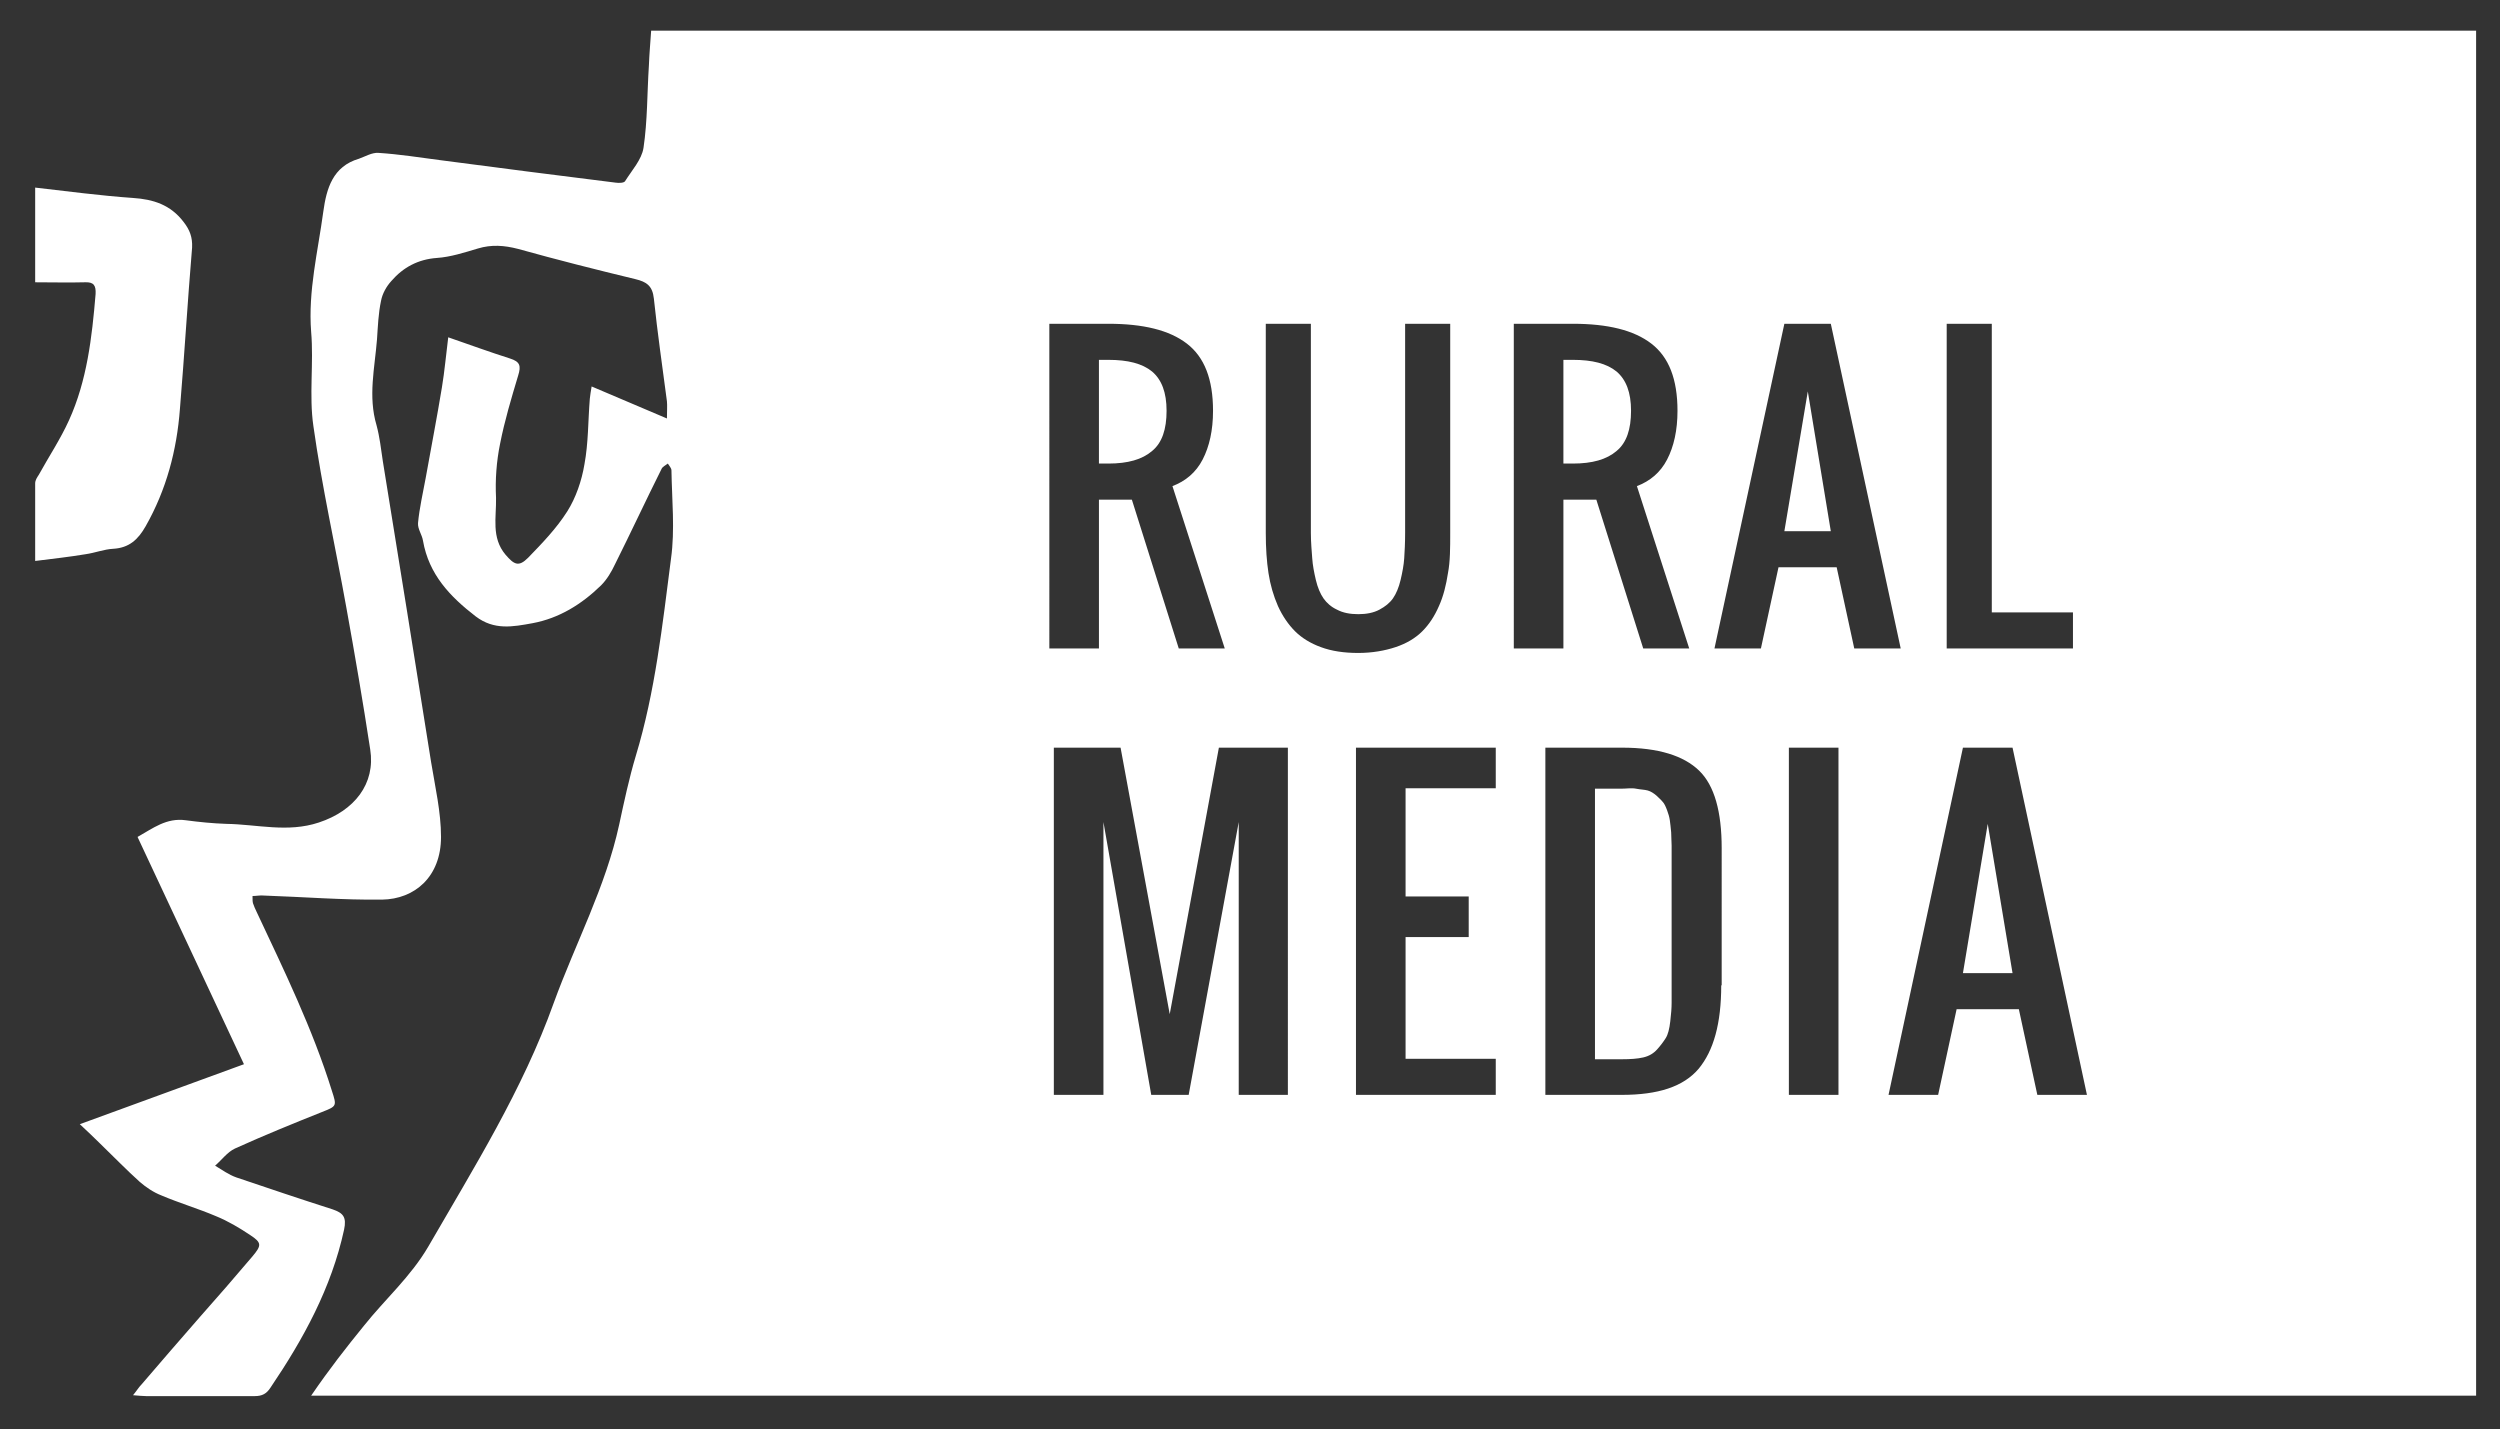
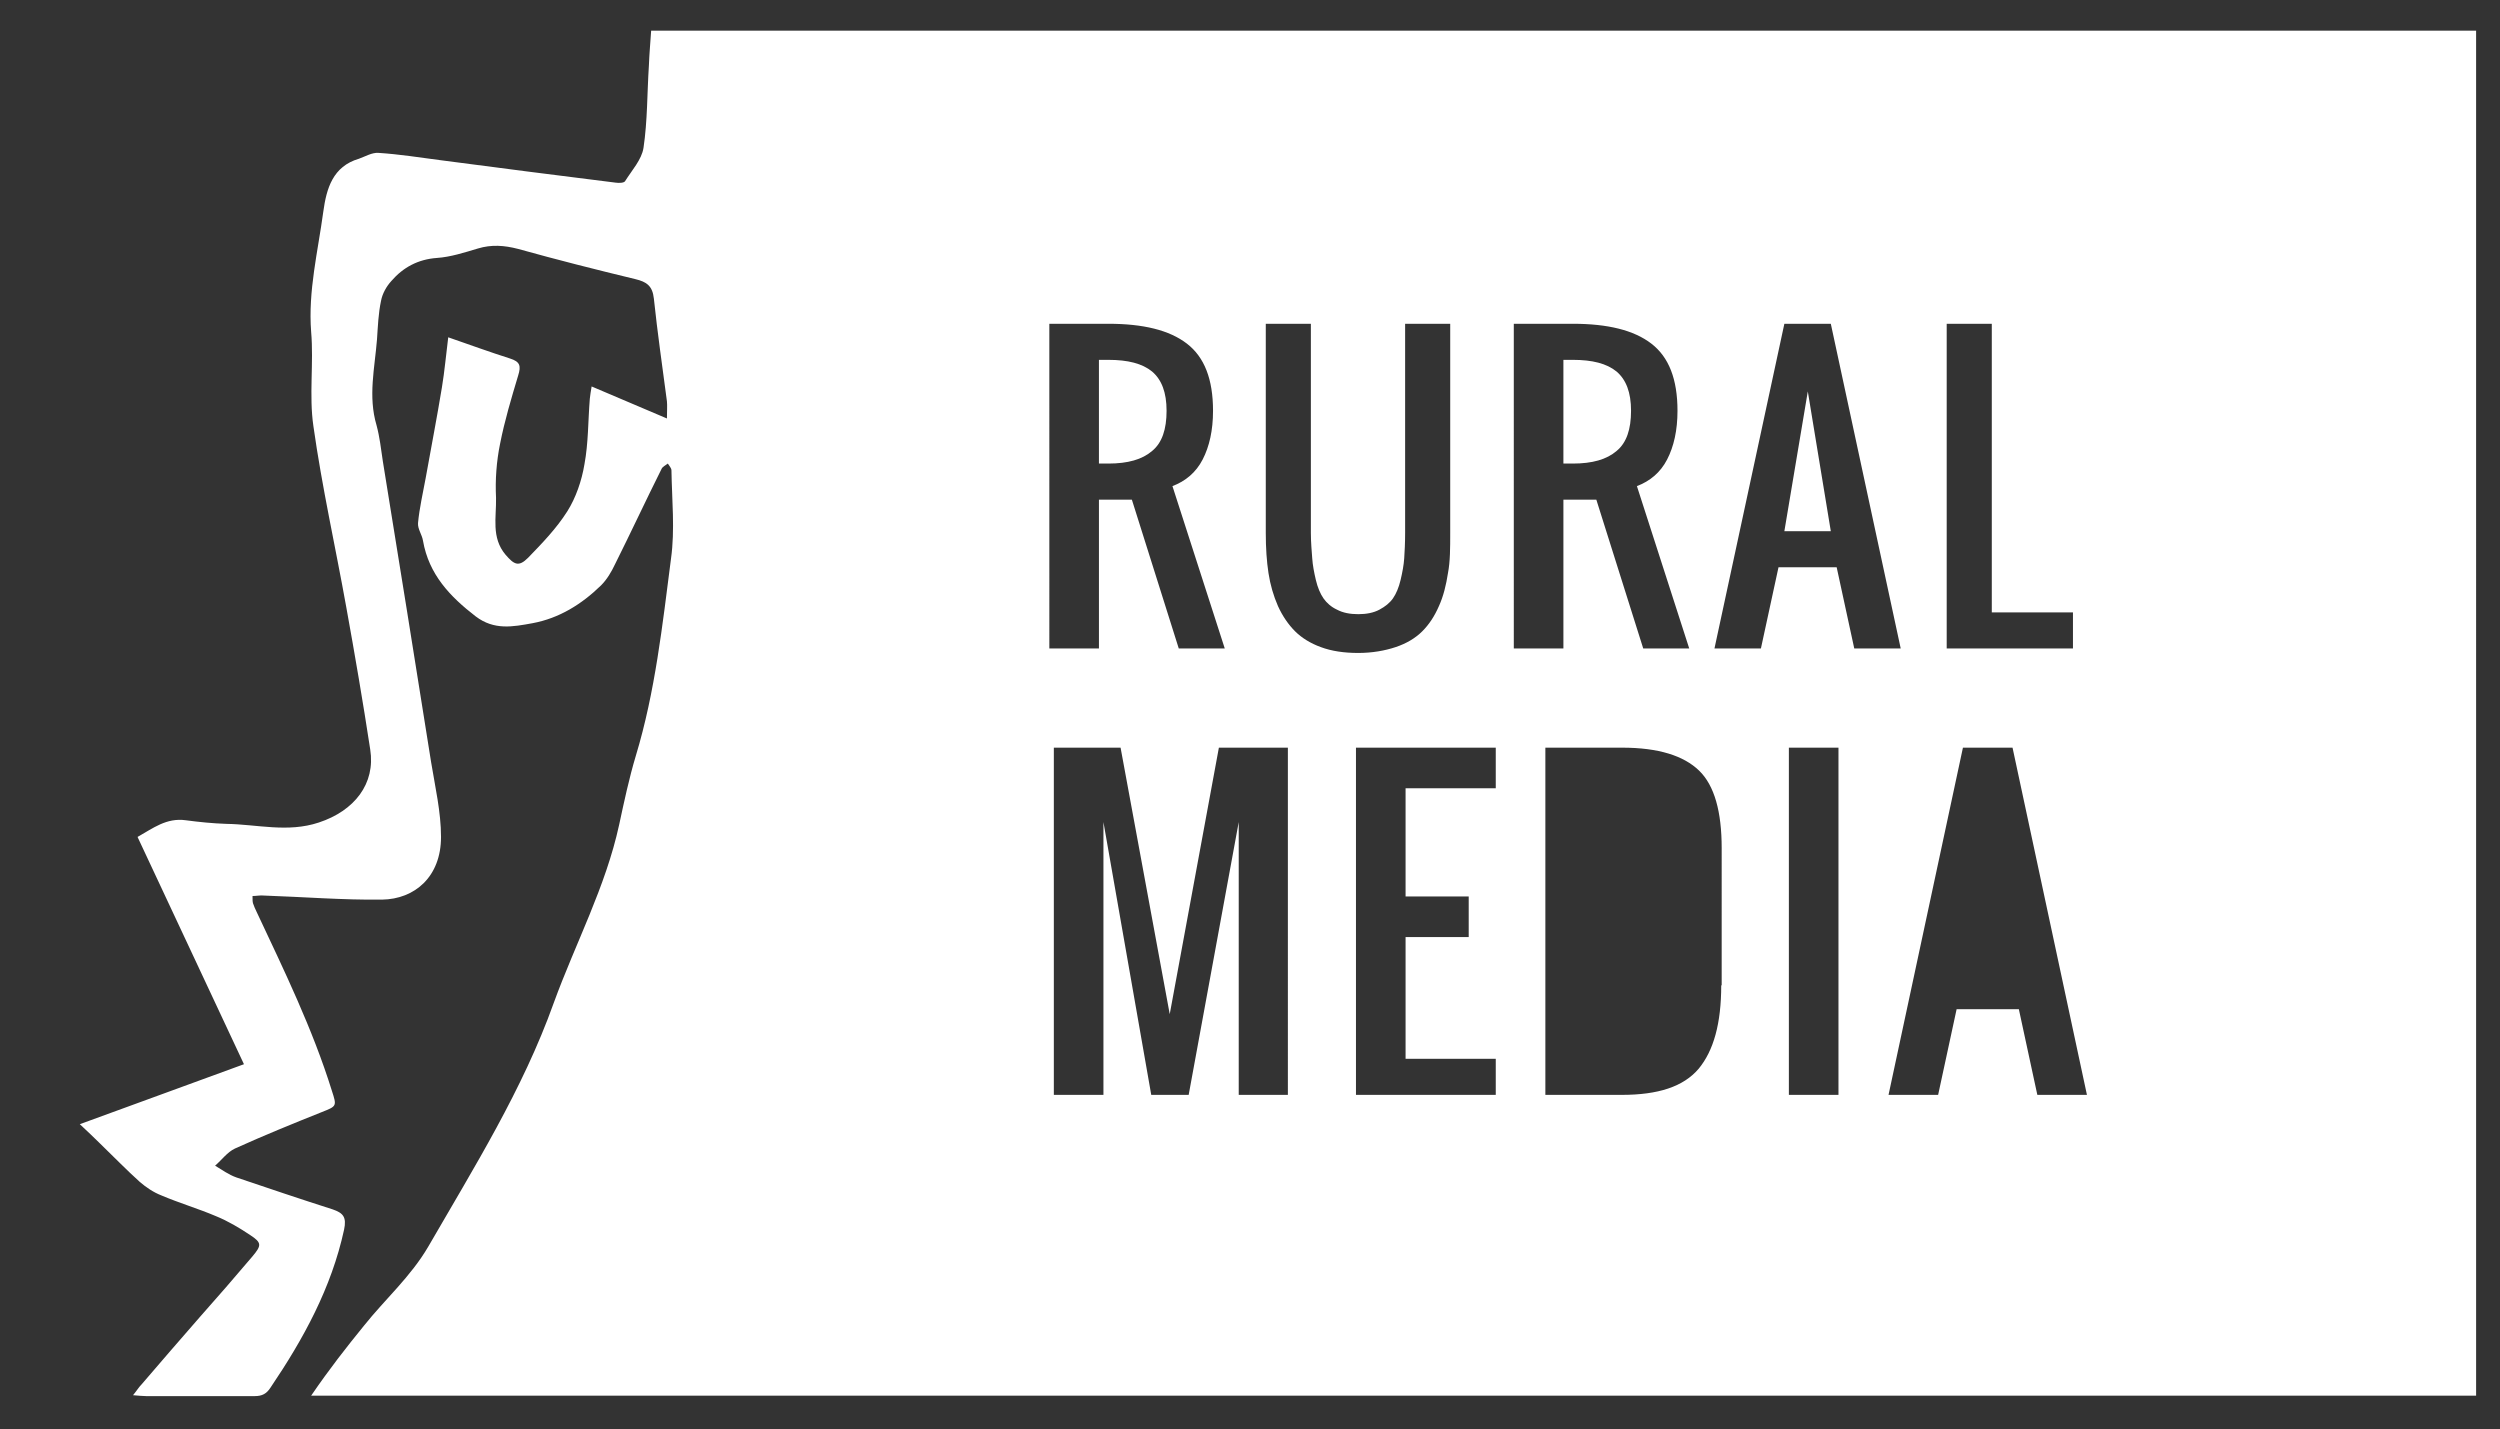
<svg xmlns="http://www.w3.org/2000/svg" version="1.1" id="Layer_1" x="0px" y="0px" viewBox="0 0 554.4 317" style="enable-background:new 0 0 554.4 317;" xml:space="preserve">
  <rect x="0" y="0" width="554.4" height="317" fill="#333333" stroke="none" />
  <style type="text/css"> .st0{fill:#FFFFFF;}</style>
-   <path class="st0" d="M8.6,105.3c2.2-4,4.8-7.9,6.7-12.1c4-8.8,5.1-18.4,5.9-28c0.1-1.9-0.4-2.7-2.4-2.6c-3.6,0.1-7,0-11,0V41.6 c7,0.8,14.5,1.8,21.7,2.3c4.5,0.3,8.3,1.5,11.2,5.3c1.4,1.8,2,3.4,1.9,5.7c-1,11.9-1.7,23.8-2.7,35.8c-0.7,9.2-3,17.9-7.6,26 c-1.7,3-3.7,4.8-7.2,5c-2,0.1-4,0.9-6.1,1.2c-3.6,0.6-7.2,1-11.2,1.5c0-6.1,0-11.7,0-17.2C7.8,106.5,8.2,105.9,8.6,105.3z" />
  <g>
    <polygon class="st0" points="395.7,117.8 406,117.8 400.9,86.8  " />
    <path class="st0" d="M358.5,100c2.2-1.8,3.2-4.8,3.2-8.9s-1.1-6.9-3.2-8.7c-2.2-1.8-5.4-2.6-9.7-2.6h-2.1v23h2.1  C353.1,102.8,356.3,101.9,358.5,100z" />
    <path class="st0" d="M255.5,100c2.2-1.8,3.2-4.8,3.2-8.9s-1.1-6.9-3.2-8.7c-2.2-1.8-5.4-2.6-9.7-2.6h-2.1v23h2.1  C250.1,102.8,253.3,101.9,255.5,100z" />
    <path class="st0" d="M492.6,6.8H144.4c-0.2,3-0.4,5.1-0.5,7.7c-0.4,6.1-0.3,12.3-1.2,18.3c-0.4,2.6-2.6,5-4.1,7.4  c-0.3,0.4-1.4,0.4-2.1,0.3c-13-1.6-26-3.3-39-5c-4.5-0.6-9-1.3-13.6-1.6c-1.4-0.1-2.9,0.8-4.3,1.3c-5.8,1.7-7.2,6.6-7.9,11.7  c-1.2,8.9-3.4,17.6-2.7,26.7c0.6,6.9-0.5,14.1,0.5,20.9c1.9,13.5,4.9,26.8,7.3,40.2c1.9,10.5,3.7,21,5.3,31.5  c1.2,7.6-3.5,13.6-11.4,16.2c-6.9,2.3-13.7,0.4-20.5,0.3c-3-0.1-6-0.4-9-0.8c-4.3-0.6-7.3,1.8-10.7,3.7  c7.8,16.7,15.6,33.3,23.6,50.4c-12.1,4.4-24,8.8-36.4,13.3c1.7,1.6,3.1,2.9,4.5,4.3c2.9,2.8,5.8,5.8,8.8,8.5c1.4,1.2,3,2.3,4.8,3  c4,1.7,8.1,2.9,12.1,4.6c2.7,1.1,5.2,2.6,7.6,4.2c2.6,1.7,2.5,2.3,0.5,4.7c-3.9,4.6-7.8,9.1-11.8,13.6c-4.3,4.9-8.5,9.8-12.8,14.8  c-0.6,0.6-1,1.3-1.9,2.4c1.3,0.1,2.1,0.2,2.9,0.2c8,0,16.1,0,24.1,0c1.6,0,2.6-0.5,3.5-1.9c7.3-10.8,13.5-22.1,16.3-35  c0.6-2.8-0.2-3.7-2.5-4.5c-7.2-2.3-14.3-4.7-21.4-7.1c-1.7-0.6-3.2-1.7-4.7-2.6c1.5-1.3,2.7-3,4.4-3.8c6.4-2.9,12.8-5.5,19.3-8.1  c3.3-1.3,3.3-1.3,2.2-4.7c-4.3-13.8-10.6-26.7-16.7-39.7c-0.3-0.6-0.6-1.3-0.8-1.9c-0.1-0.4-0.1-0.8-0.1-1.6c0.9,0,1.7-0.2,2.6-0.1  c8.7,0.3,17.4,1,26.1,0.9c7.3-0.1,13.1-5.1,13.1-13.9c0-5.5-1.3-11.1-2.2-16.6c-3.5-22.2-7.1-44.4-10.7-66.7  c-0.4-2.7-0.7-5.4-1.4-8c-1.9-6.4-0.4-12.7,0.1-19c0.2-2.9,0.3-5.8,0.9-8.6c0.3-1.6,1.2-3.2,2.3-4.4c2.6-3,5.9-4.8,10.1-5.1  c3-0.2,6.1-1.2,9.1-2.1c3-0.9,5.8-0.7,8.9,0.1c8.6,2.4,17.3,4.6,26,6.7c2.5,0.6,3.8,1.5,4.1,4.3c0.8,7.6,1.9,15.2,2.9,22.8  c0.1,1,0,2.1,0,3.8c-5.7-2.4-11-4.7-16.7-7.1c-0.2,1.1-0.3,1.9-0.4,2.7c-0.4,4.9-0.3,9.8-1.2,14.6c-0.6,3.6-1.9,7.4-3.8,10.4  c-2.4,3.8-5.6,7.1-8.7,10.3c-2.1,2.1-3.1,1.5-5-0.7c-3.2-3.8-2-8.3-2.1-12.6c-0.2-4,0.1-8.1,0.9-12c1-5.1,2.5-10.1,4-15.1  c0.7-2.2,0.4-3.1-1.8-3.8c-4.4-1.4-8.8-3-13.7-4.7c-0.5,3.9-0.8,7.5-1.4,11.1c-1.1,6.7-2.4,13.4-3.6,20.1c-0.6,3.3-1.4,6.7-1.7,10  c-0.1,1.3,0.9,2.6,1.1,3.9c1.3,7.5,6,12.4,11.7,16.8c4.1,3.1,8.2,2.3,12.6,1.5c5.9-1.1,10.9-4.2,15.2-8.4c1.3-1.3,2.3-3,3.1-4.7  c3.5-7,6.8-14.1,10.3-21.1c0.2-0.5,0.9-0.8,1.4-1.2c0.3,0.5,0.8,1,0.8,1.5c0.1,6.5,0.8,13.2-0.1,19.6c-1.9,14.7-3.5,29.5-7.8,43.7  c-1.5,5-2.6,10.2-3.7,15.3c-3,13.8-9.7,26.3-14.5,39.5c-6.9,19.3-17.7,36.5-27.8,54c-3.9,6.7-9.6,11.7-14.3,17.6  c-3.9,4.8-7.6,9.5-11.7,15.5h163h317.1v-76.7V75.9V6.8H492.6z M431.7,71.8h10v64h18v8h-28V71.8z M232.7,71.8h13.1  c7.7,0,13.5,1.4,17.4,4.4c3.9,3,5.8,7.9,5.8,14.9c0,4.3-0.8,7.9-2.3,10.8c-1.5,2.9-3.8,4.8-6.7,5.9l11.6,36h-10.2l-10.4-33h-7.3v33  h-11V71.8z M285.7,242.8h-11v-60.5l-11.1,60.5h-8.3l-10.6-60.5v60.5h-11v-77h14.8l10.9,59.1l10.9-59.1h15.3V242.8z M287.2,140  c-1.5-1.5-2.8-3.4-3.8-5.6c-1-2.3-1.7-4.7-2.1-7.3c-0.4-2.6-0.6-5.6-0.6-8.9V71.8h10v46.4c0,2.2,0.2,4.1,0.3,5.6  c0.1,1.5,0.4,3.1,0.8,4.8c0.4,1.7,1,3.1,1.7,4.1c0.7,1,1.7,1.9,3,2.5c1.3,0.7,2.9,1,4.7,1s3.4-0.3,4.7-1c1.3-0.7,2.3-1.5,3-2.5  s1.3-2.4,1.7-4.1c0.4-1.7,0.7-3.3,0.8-4.8s0.2-3.4,0.2-5.6V71.8h10v46.4c0,3.3,0,6.3-0.5,8.9c-0.4,2.6-1,5.1-2,7.3  c-1,2.3-2.2,4.1-3.7,5.6c-1.5,1.5-3.5,2.7-5.9,3.5c-2.4,0.8-5.2,1.3-8.3,1.3s-5.9-0.4-8.3-1.3C290.7,142.7,288.7,141.5,287.2,140z   M331.7,174.8h-20v24h14v9h-14v27h20v8h-31v-77h31V174.8z M335.7,71.8h13.1c7.7,0,13.5,1.4,17.4,4.4c3.9,3,5.8,7.9,5.8,14.9  c0,4.3-0.8,7.9-2.3,10.8c-1.5,2.9-3.8,4.8-6.7,5.9l11.6,36h-10.2l-10.4-33h-7.3v33h-11V71.8z M381.7,218.5c0,8.5-1.7,14.5-5,18.5  c-3.4,4-9,5.8-17.1,5.8h-16.9v-77h17c8.1,0,13.7,1.8,17.1,5.1s5,9.1,5,17.2V218.5z M407.7,242.8h-11v-77h11V242.8z M407.3,125.8  h-12.9l-3.9,18h-10.3l15.5-72H406l15.5,72h-10.3L407.3,125.8z M451.8,242.8l-4.1-19h-13.8l-4.1,19h-11l16.5-77h11l16.5,77H451.8z" />
-     <path class="st0" d="M370.6,184.6c-0.1-1.1-0.2-2-0.3-2.7c-0.1-0.7-0.3-1.4-0.6-2.2c-0.3-0.8-0.6-1.5-1-1.9  c-0.4-0.5-0.9-0.9-1.4-1.4c-0.6-0.5-1.2-0.9-1.9-1.1s-1.6-0.2-2.6-0.4c-1-0.2-2.1,0-3.3,0h-5.8v60h6c1.8,0,3.4-0.1,4.7-0.4  c1.3-0.3,2.3-0.9,3.1-1.8c0.8-0.9,1.4-1.7,1.9-2.5c0.5-0.8,0.8-2,1-3.7c0.2-1.7,0.3-3,0.3-4.1s0-2.7,0-5c0-0.7,0-1.3,0-1.7v-24.8  c0-1.4,0-2.5,0-3.4S370.6,185.7,370.6,184.6z" />
-     <polygon class="st0" points="435.3,215.8 446.3,215.8 440.8,182.7  " />
  </g>
</svg>